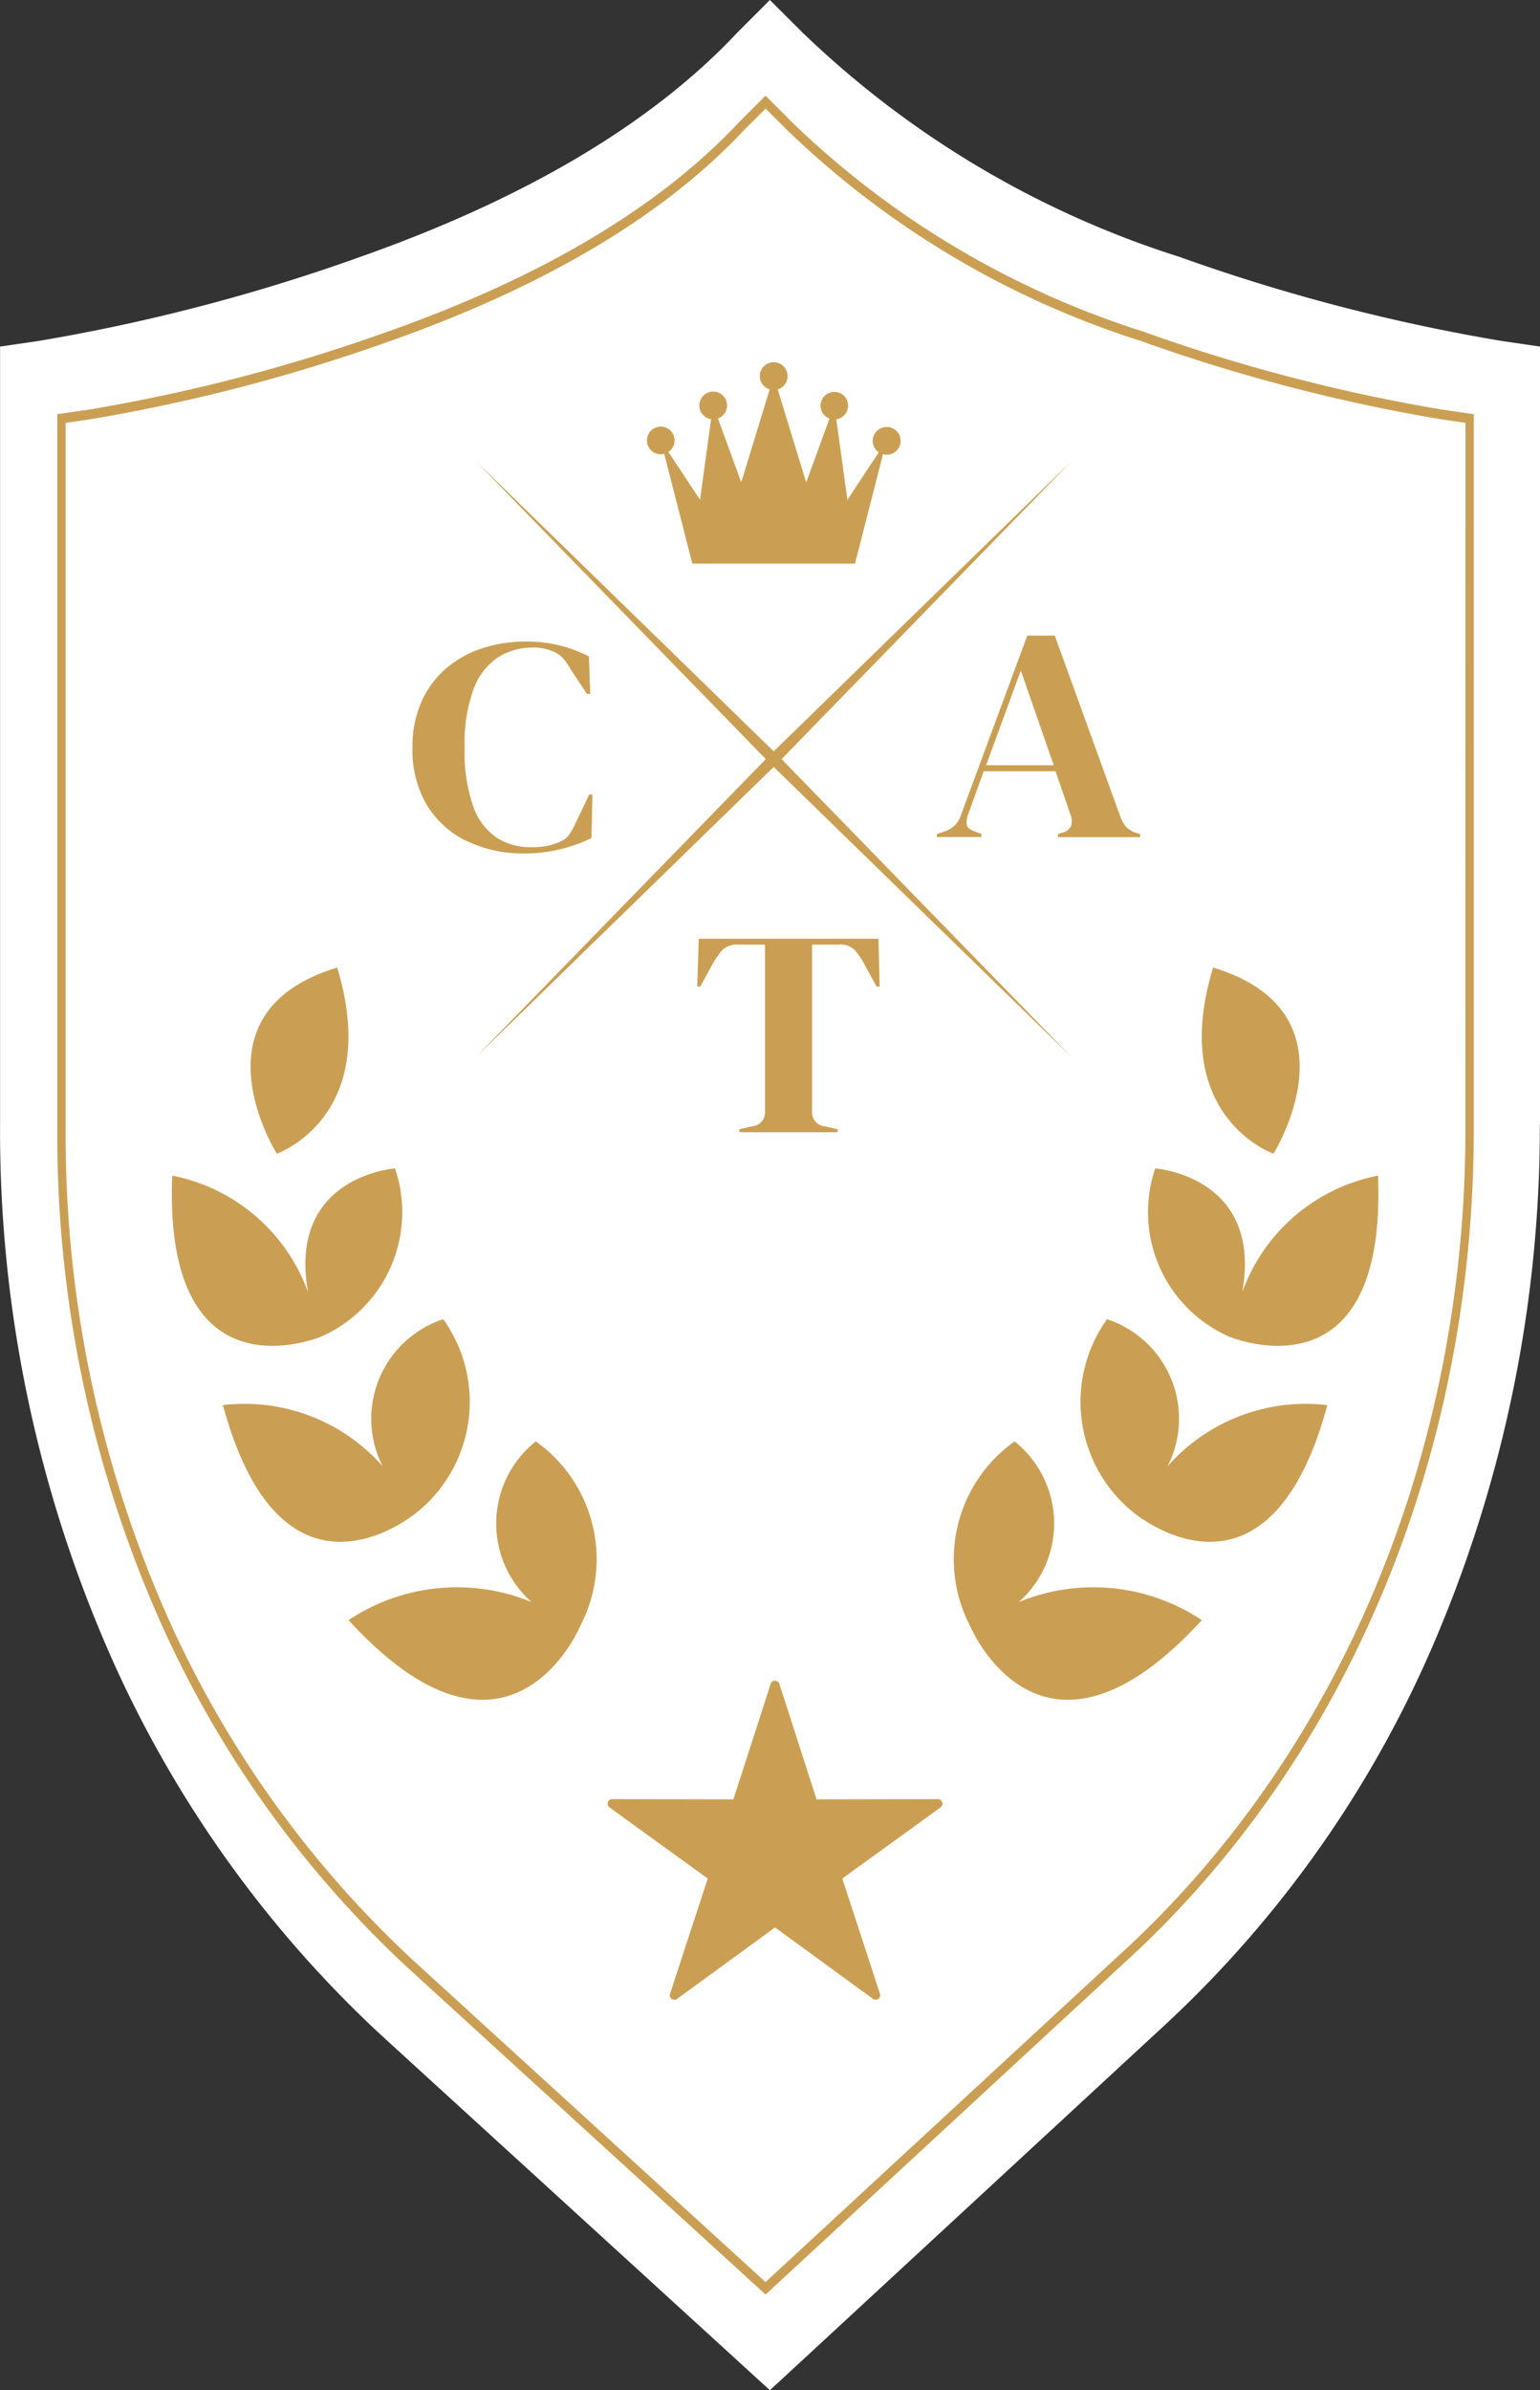
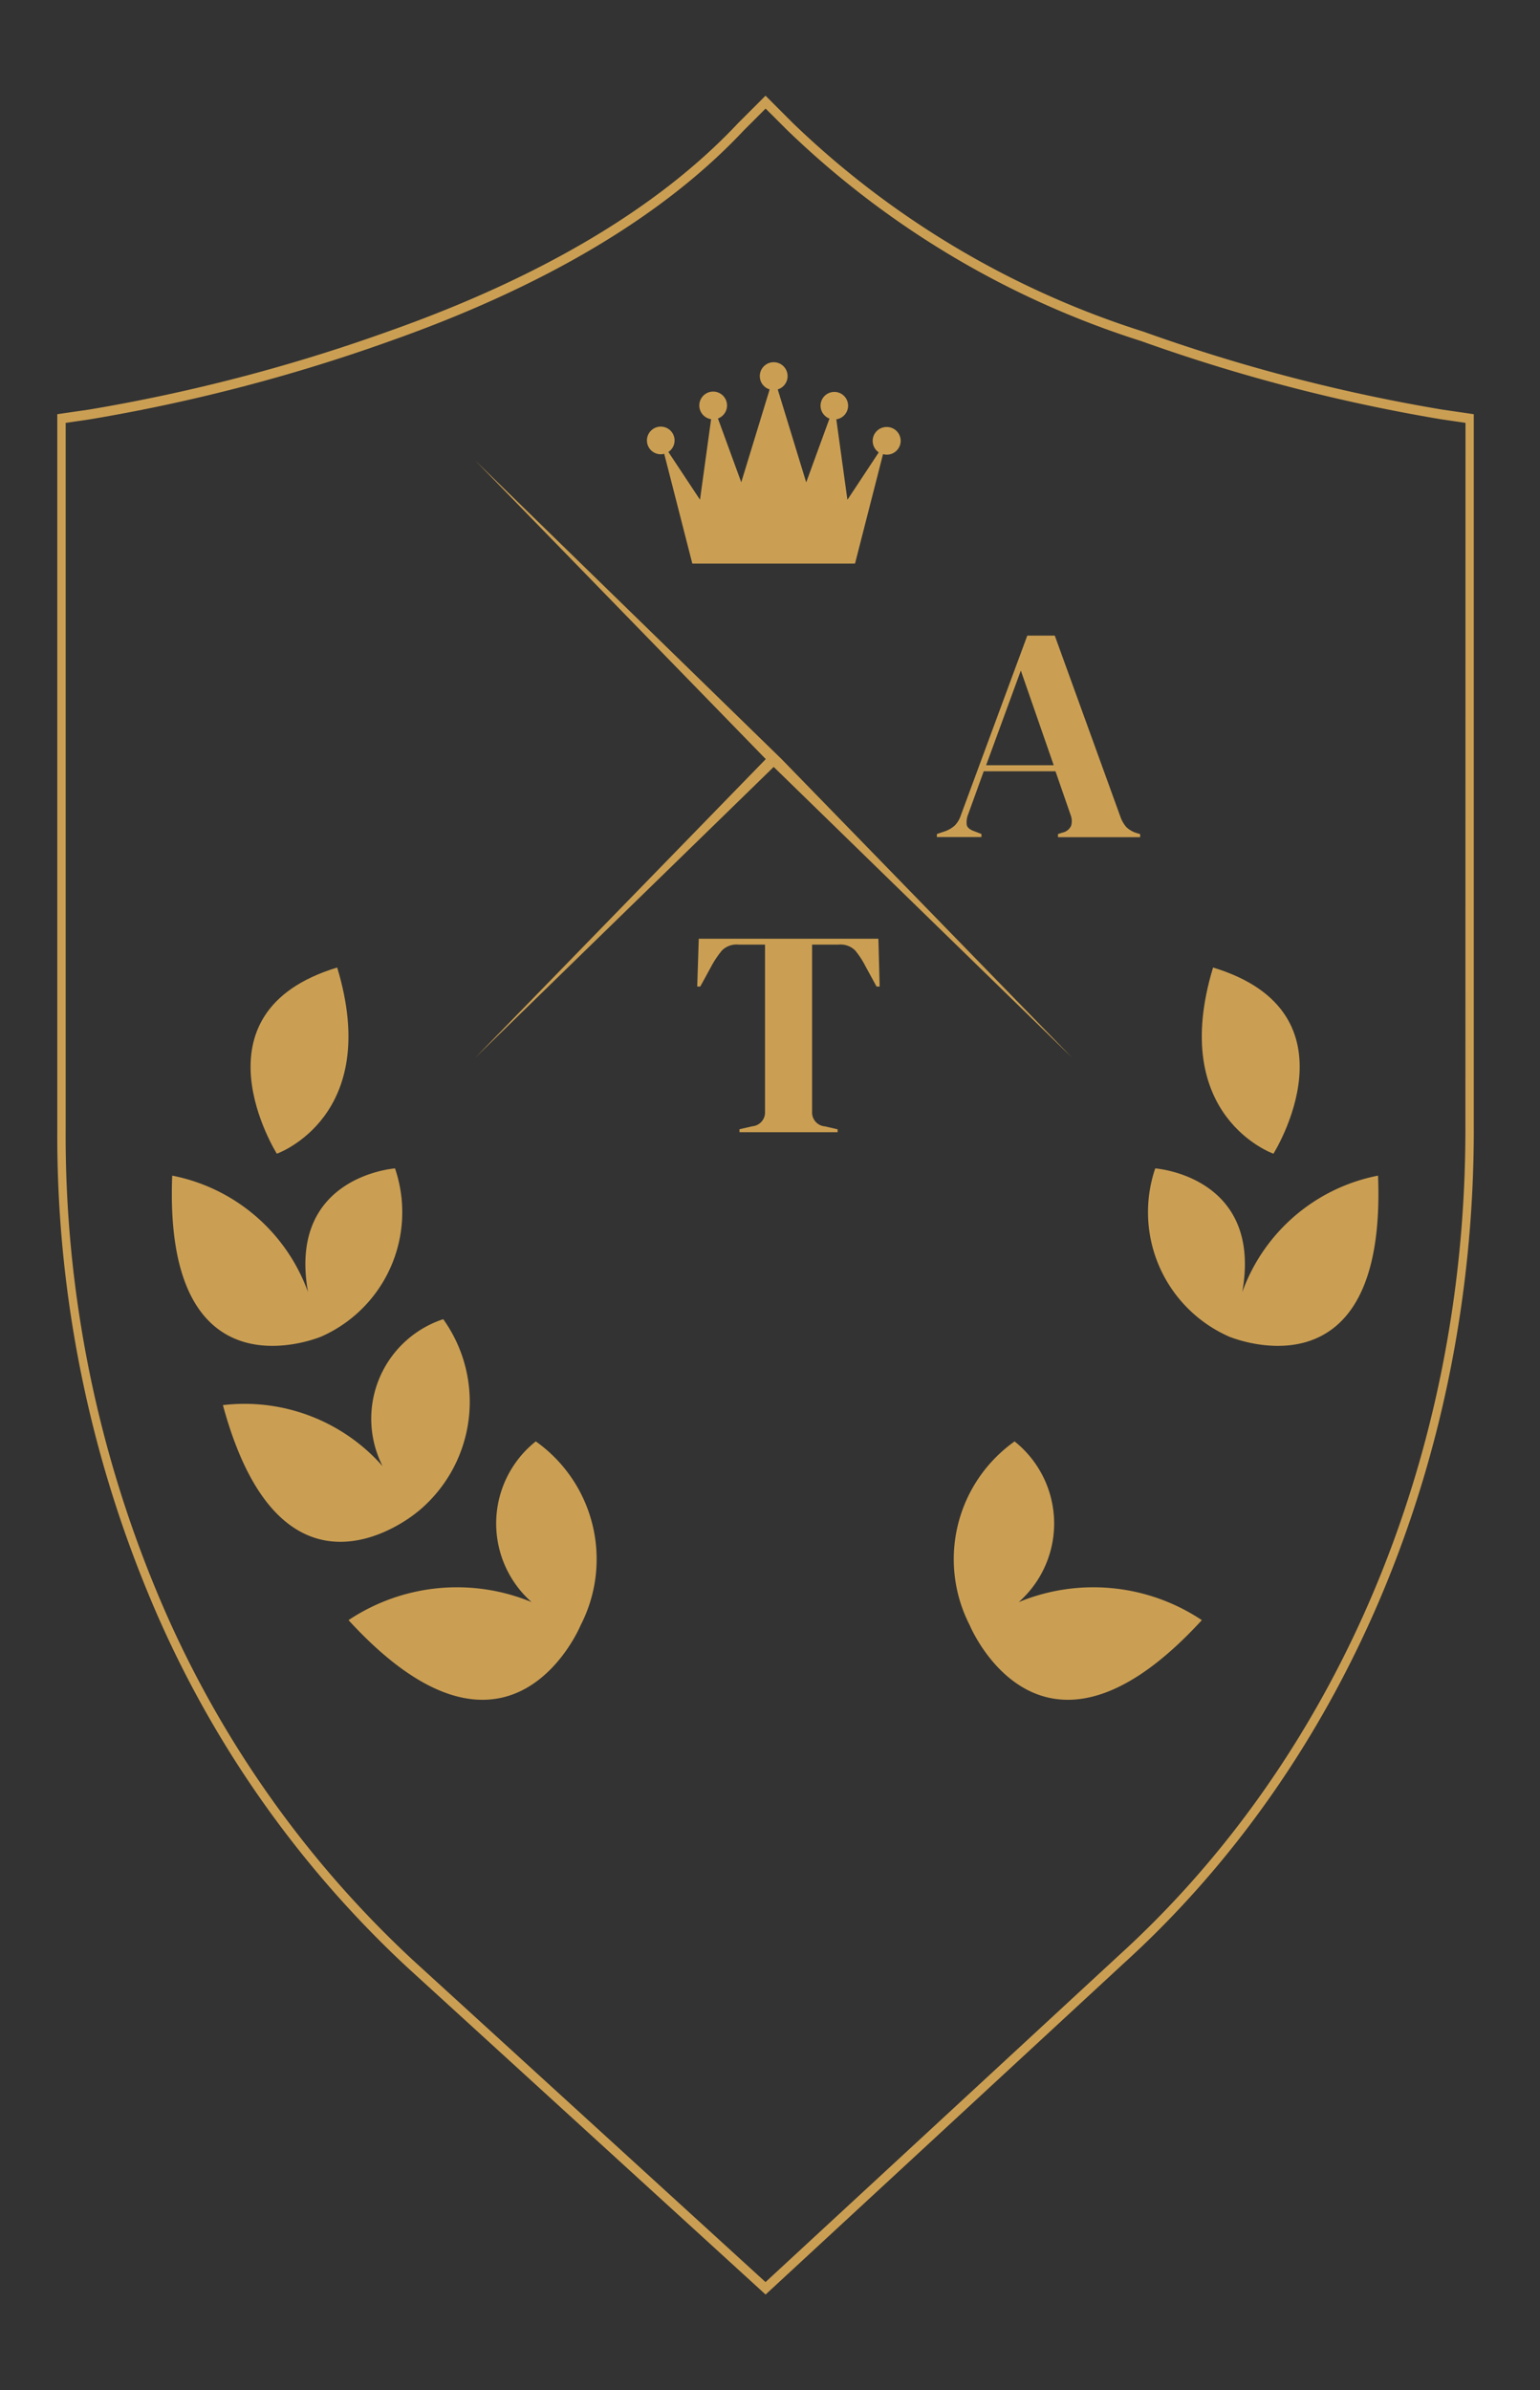
<svg xmlns="http://www.w3.org/2000/svg" width="62.526" height="97" viewBox="0 0 62.526 97">
  <rect x="0" y="0" width="62.526" height="97" fill="#333333" stroke="none" />
  <g id="Raggruppa_133" data-name="Raggruppa 133" transform="translate(-453 505)">
-     <path id="Tracciato_130" data-name="Tracciato 130" d="M180.167,45.626V14.064l-1.55-.226a76.13,76.13,0,0,1-13.079-3.41,39.04,39.04,0,0,1-15.316-9.109L148.9,0l-1.327,1.327c-3.445,3.671-8.594,6.733-15.312,9.1A76.257,76.257,0,0,1,119.2,13.838l-1.556.226V45.626a52.771,52.771,0,0,0,4.033,20.511,46.872,46.872,0,0,0,11.4,16.417L148.9,97l15.826-14.627a45.633,45.633,0,0,0,11.4-16.328,53.249,53.249,0,0,0,4.035-20.42" transform="translate(335.359 -505)" fill="#fff" />
    <path id="Tracciato_131" data-name="Tracciato 131" d="M178.045,46.962c0,13.186-5.134,25.406-14.084,33.531L149.629,93.737,135.3,80.66a42.762,42.762,0,0,1-10.405-14.983,48.144,48.144,0,0,1-3.681-18.714V18.287l1-.146a70.981,70.981,0,0,0,12.175-3.175c6.283-2.217,11.115-5.091,14.354-8.544l.89-.89.89.888a36.584,36.584,0,0,0,14.354,8.546,70.959,70.959,0,0,0,12.179,3.175l.993.146Zm.34,0V17.935l-1.288-.188a70.571,70.571,0,0,1-12.124-3.162A36.289,36.289,0,0,1,150.74,6.121l-1.11-1.111-1.115,1.114c-3.206,3.417-7.994,6.263-14.23,8.461a70.548,70.548,0,0,1-12.118,3.162l-1.293.188V46.962a48.593,48.593,0,0,0,3.716,18.89,43.151,43.151,0,0,0,10.5,15.118l14.542,13.272,14.538-13.437c9.036-8.2,14.216-20.533,14.216-33.843" transform="translate(334.452 -506.126)" fill="#cb9f53" />
    <g id="Raggruppa_132" data-name="Raggruppa 132" transform="translate(459.977 -490.291)">
      <g id="Raggruppa_131" data-name="Raggruppa 131" transform="translate(0)">
        <path id="Tracciato_7" data-name="Tracciato 7" d="M140.4,75.824c-6.058,1.835-2.45,7.555-2.45,7.555s4.287-1.5,2.45-7.555" transform="translate(-133.687 -51.269)" fill="#cb9f53" />
        <path id="Tracciato_8" data-name="Tracciato 8" d="M136.806,98.376v0a5.518,5.518,0,0,0,2.964-6.811s-4.371.311-3.532,5.02a7.366,7.366,0,0,0-5.514-4.727c-.366,9.3,6.082,6.519,6.082,6.519" transform="translate(-130.709 -58.858)" fill="#cb9f53" />
        <path id="Tracciato_9" data-name="Tracciato 9" d="M142.62,111.2a5.762,5.762,0,0,0,1.04-7.816,4.253,4.253,0,0,0-2.462,5.965,7.475,7.475,0,0,0-6.483-2.478c2.423,8.941,7.812,4.408,7.9,4.329" transform="translate(-132.641 -64.558)" fill="#cb9f53" />
        <path id="Tracciato_10" data-name="Tracciato 10" d="M152.166,112.961a4.256,4.256,0,0,0-.17,6.522,7.938,7.938,0,0,0-7.433.732c6.552,7.148,9.422.21,9.422.21l0,0a5.857,5.857,0,0,0-1.817-7.462" transform="translate(-137.389 -69.176)" fill="#cb9f53" />
        <path id="Tracciato_11" data-name="Tracciato 11" d="M211.922,75.824c6.058,1.835,2.451,7.555,2.451,7.555s-4.288-1.5-2.451-7.555" transform="translate(-169.647 -51.269)" fill="#cb9f53" />
        <path id="Tracciato_12" data-name="Tracciato 12" d="M210.5,98.376l0,0a5.518,5.518,0,0,1-2.966-6.811s4.372.311,3.534,5.02a7.358,7.358,0,0,1,5.512-4.727c.368,9.3-6.082,6.519-6.082,6.519" transform="translate(-167.607 -58.858)" fill="#cb9f53" />
-         <path id="Tracciato_13" data-name="Tracciato 13" d="M204.066,111.2a5.762,5.762,0,0,1-1.04-7.816,4.253,4.253,0,0,1,2.462,5.965,7.476,7.476,0,0,1,6.483-2.478c-2.421,8.941-7.812,4.408-7.905,4.329" transform="translate(-165.056 -64.558)" fill="#cb9f53" />
        <path id="Tracciato_14" data-name="Tracciato 14" d="M194.492,112.961a4.258,4.258,0,0,1,.17,6.522,7.94,7.94,0,0,1,7.434.732c-6.554,7.148-9.422.21-9.422.21v0a5.861,5.861,0,0,1,1.819-7.462" transform="translate(-160.277 -69.176)" fill="#cb9f53" />
-         <path id="Tracciato_15" data-name="Tracciato 15" d="M178.4,136.859l-3.989,2.886,1.529,4.679a.185.185,0,0,1-.285.206l-3.976-2.9-3.977,2.9a.182.182,0,0,1-.219,0,.184.184,0,0,1-.067-.206l1.531-4.679-3.989-2.886a.186.186,0,0,1,.109-.336l4.921.01,1.515-4.687a.185.185,0,0,1,.352,0l1.511,4.687,4.924-.01a.185.185,0,0,1,.176.127A.189.189,0,0,1,178.4,136.859Z" transform="translate(-147.189 -78.22)" fill="#cb9f53" />
-         <path id="Tracciato_16" data-name="Tracciato 16" d="M166.936,48.21l11.795-12.116-12.115,11.8L154.5,36.094,166.295,48.21,154.5,60.327l12.116-11.8,12.115,11.8Z" transform="translate(-142.18 -32.113)" fill="#cb9f53" />
+         <path id="Tracciato_16" data-name="Tracciato 16" d="M166.936,48.21L154.5,36.094,166.295,48.21,154.5,60.327l12.116-11.8,12.115,11.8Z" transform="translate(-142.18 -32.113)" fill="#cb9f53" />
        <path id="Tracciato_17" data-name="Tracciato 17" d="M177.688,31.026a.563.563,0,0,0-.315,1.029L176.1,33.981l-.451-3.267a.559.559,0,1,0-.277-.03l-.945,2.589L173.271,29.5a.564.564,0,1,0-.328,0l-1.153,3.769-.947-2.589a.563.563,0,1,0-.277.028l-.451,3.269-1.284-1.938a.561.561,0,1,0-.306.093.511.511,0,0,0,.137-.02l1.141,4.456h6.606l1.137-4.442a.561.561,0,1,0,.141-1.1Z" transform="translate(-148.671 -28.406)" fill="#cb9f53" />
        <g id="Raggruppa_2" data-name="Raggruppa 2" transform="translate(9.76 11.326)">
-           <path id="Tracciato_18" data-name="Tracciato 18" d="M154.1,58.877a5.317,5.317,0,0,1-2.3-.488,3.821,3.821,0,0,1-1.634-1.451,4.36,4.36,0,0,1-.6-2.36,4.437,4.437,0,0,1,.368-1.866,3.848,3.848,0,0,1,1-1.347,4.279,4.279,0,0,1,1.47-.816,5.657,5.657,0,0,1,1.766-.272,5.443,5.443,0,0,1,2.56.605l.052,1.52h-.131l-.657-.988a2.811,2.811,0,0,0-.289-.427,1,1,0,0,0-.394-.291,1.921,1.921,0,0,0-.866-.173,2.6,2.6,0,0,0-1.385.383,2.625,2.625,0,0,0-1,1.266,6.341,6.341,0,0,0-.374,2.416,6.624,6.624,0,0,0,.354,2.4,2.515,2.515,0,0,0,.965,1.26,2.559,2.559,0,0,0,1.372.376,3.227,3.227,0,0,0,.67-.055,2.648,2.648,0,0,0,.5-.167.8.8,0,0,0,.381-.291,3.068,3.068,0,0,0,.236-.414l.577-1.211h.132l-.039,1.767a6.254,6.254,0,0,1-1.234.445A6.107,6.107,0,0,1,154.1,58.877Z" transform="translate(-149.556 -50.277)" fill="#cb9f53" />
-         </g>
+           </g>
        <g id="Raggruppa_3" data-name="Raggruppa 3" transform="translate(31.061 11.081)">
          <path id="Tracciato_19" data-name="Tracciato 19" d="M190.691,57.984V57.86l.328-.111a1.143,1.143,0,0,0,.406-.241,1.042,1.042,0,0,0,.237-.4l2.7-7.3h1.116l2.665,7.352a1.3,1.3,0,0,0,.236.414,1.01,1.01,0,0,0,.407.241l.158.049v.124h-3.335V57.86l.2-.062a.489.489,0,0,0,.335-.278.687.687,0,0,0-.02-.426l-.617-1.78h-2.914l-.63,1.743a.864.864,0,0,0-.059.432c.022.108.124.194.309.259l.288.111v.124Zm2-2.916h2.744L194.1,51.225Z" transform="translate(-190.691 -49.804)" fill="#cb9f53" />
        </g>
        <g id="Raggruppa_4" data-name="Raggruppa 4" transform="translate(21.329 23.387)">
          <path id="Tracciato_20" data-name="Tracciato 20" d="M173.617,81.421V81.3l.518-.119a.565.565,0,0,0,.518-.595V73.808h-1.074a.846.846,0,0,0-.67.232,3.848,3.848,0,0,0-.43.636l-.455.833H171.9l.063-1.939h7.293l.051,1.939h-.126l-.455-.833a3.438,3.438,0,0,0-.417-.636.846.846,0,0,0-.67-.232h-1.075v6.781a.565.565,0,0,0,.518.595l.518.119v.119Z" transform="translate(-171.898 -73.57)" fill="#cb9f53" />
        </g>
      </g>
    </g>
  </g>
</svg>